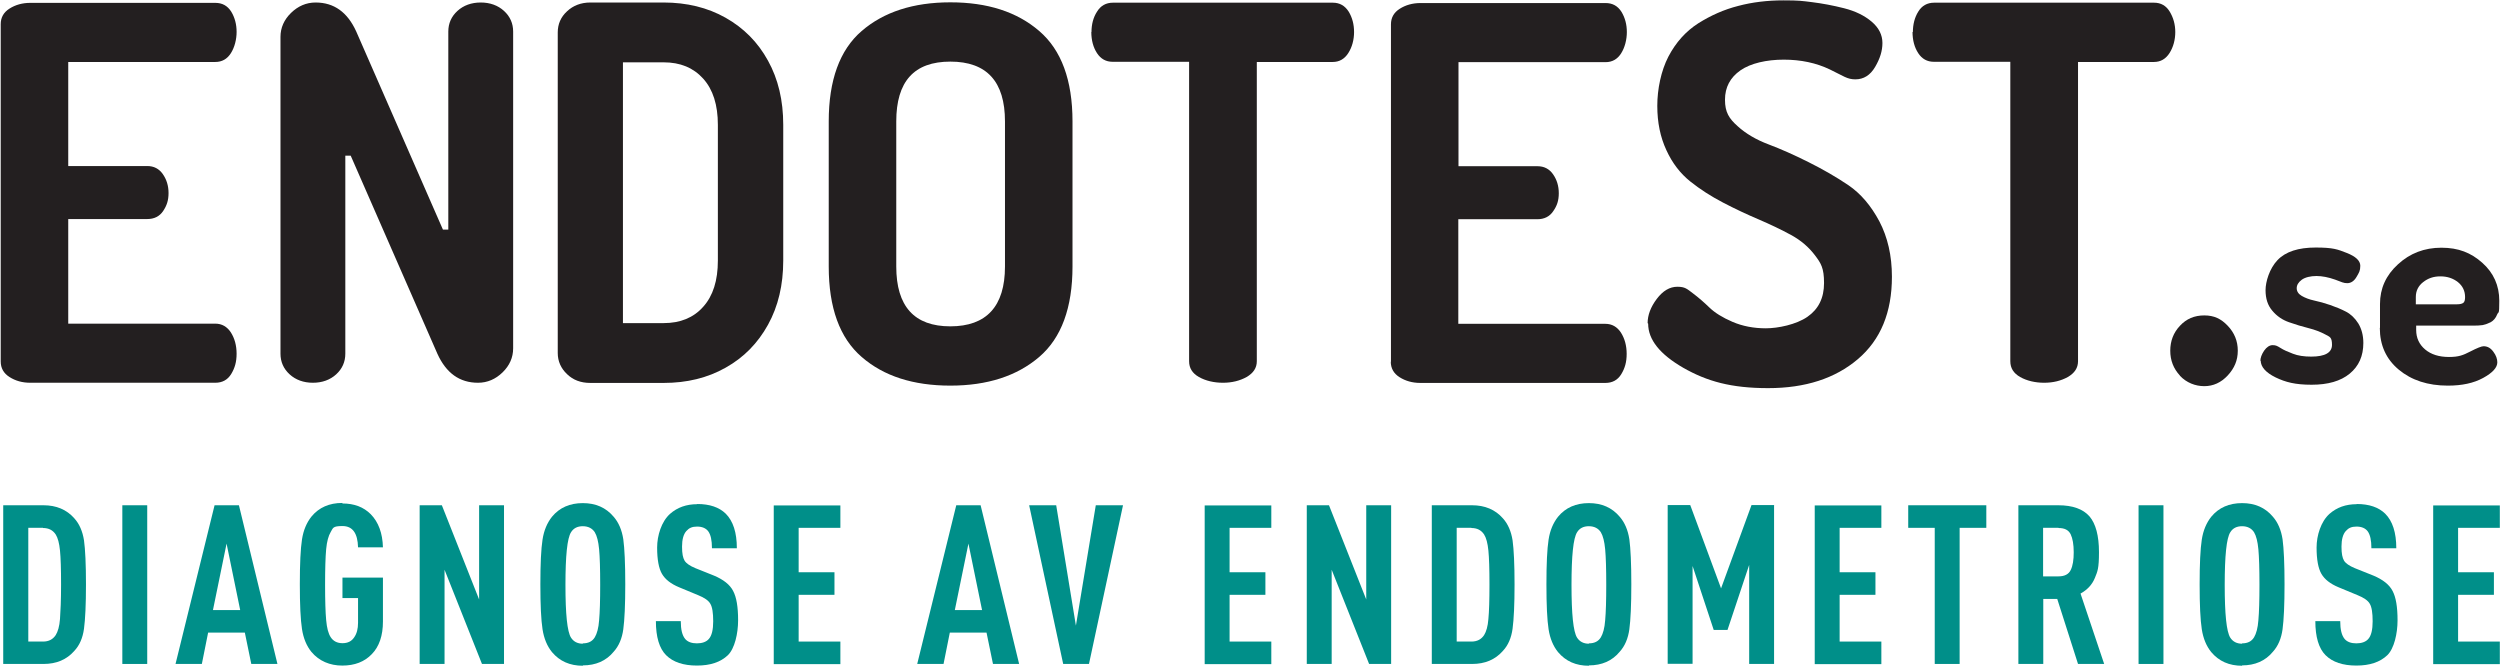
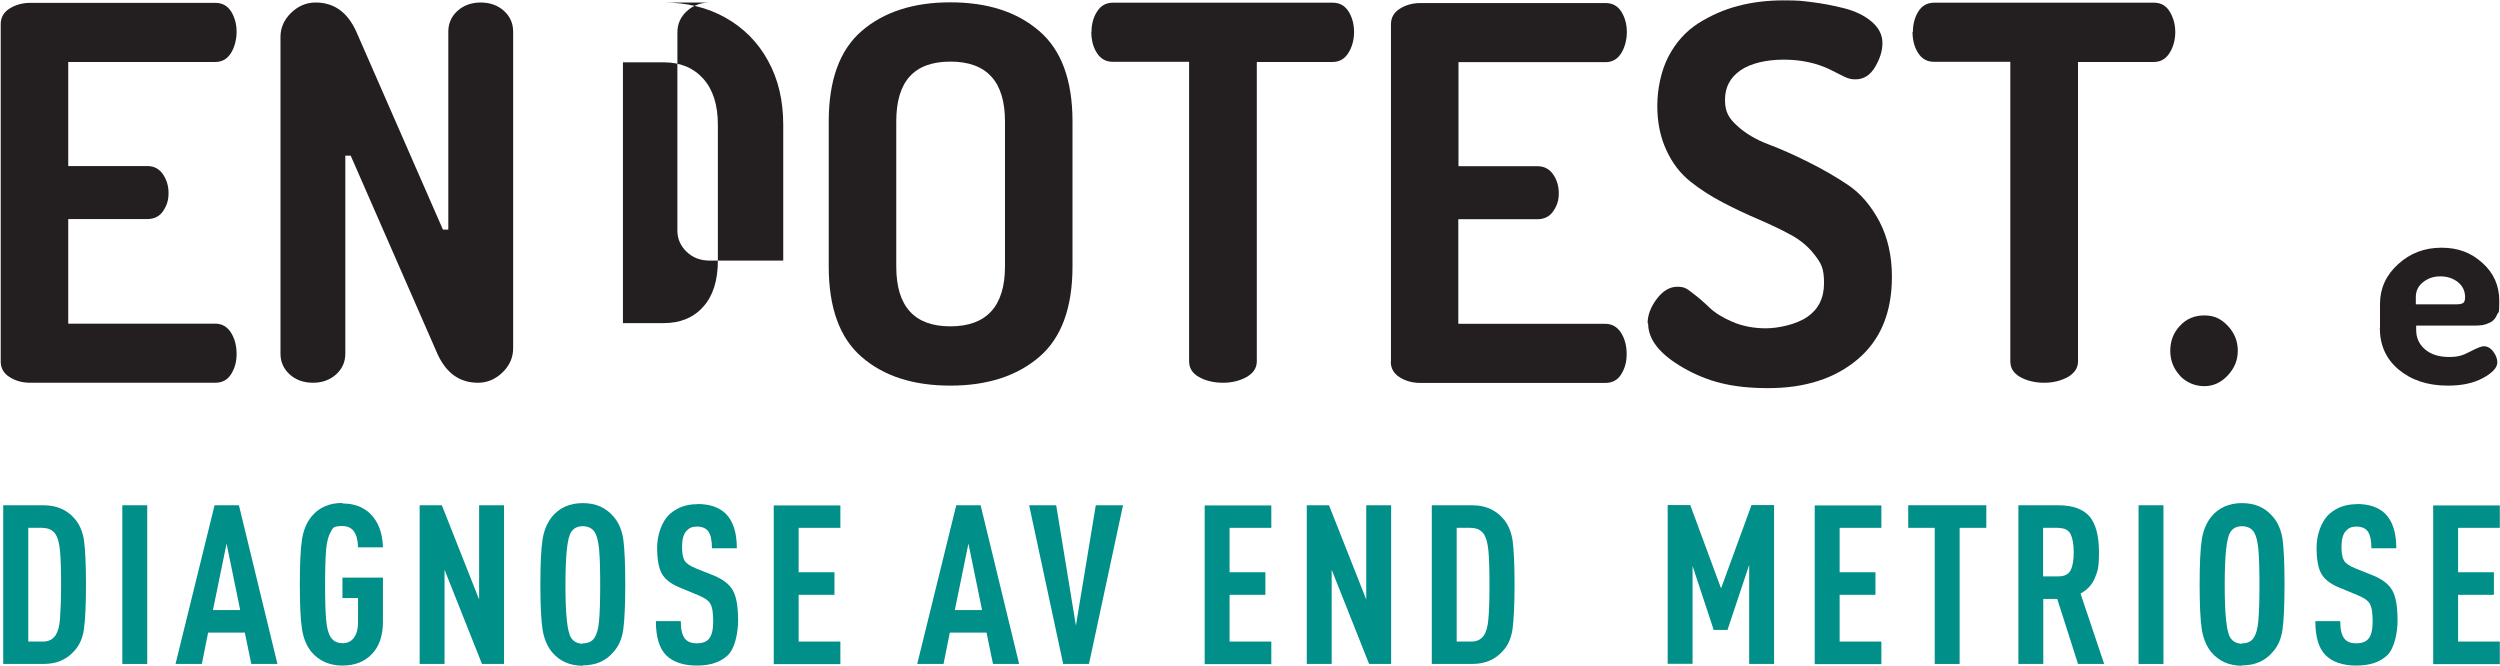
<svg xmlns="http://www.w3.org/2000/svg" id="Layer_2" viewBox="0 0 1395.8 371.7">
  <defs>
    <style>.cls-1{fill:#231f20;}.cls-2{fill:#008f89;}</style>
  </defs>
  <path class="cls-2" d="M1.8,282.1h22.5c7.1,0,12.9,2.4,17.2,7.3,2.8,3.1,4.6,7.2,5.4,12.3.7,5.1,1.1,13.3,1.1,24.6s-.4,19.5-1.1,24.7c-.7,5.2-2.5,9.3-5.4,12.4-4.3,4.9-10,7.3-17.2,7.3H1.8v-88.6ZM24,294.7h-8.2v63.5h8.2c3.2,0,5.5-1.2,7.1-3.6,1.2-1.9,2.1-4.9,2.4-9s.6-10.5.6-19.2-.2-15-.6-19c-.4-4.1-1.2-7.1-2.4-9-1.6-2.4-3.9-3.6-7.1-3.6Z" />
  <path class="cls-2" d="M82.2,282.1v88.6h-13.9v-88.6h13.9Z" />
  <path class="cls-2" d="M133.4,282.1l21.5,88.6h-14.6l-3.6-17.5h-20.5l-3.5,17.5h-14.7l21.8-88.6h13.6ZM126.5,303.5l-7.6,37.1h15.2l-7.6-37.1Z" />
  <path class="cls-2" d="M191.2,281.1c6.6,0,11.8,2,15.8,6,4.3,4.4,6.6,10.6,6.8,18.5h-13.9c-.2-8-3.1-11.9-8.7-11.9s-5.2,1.1-6.6,3.4c-1.2,2-2.1,5.2-2.5,9.5-.4,4.4-.6,11-.6,19.8s.2,15.5.6,19.8c.4,4.4,1.2,7.5,2.5,9.5,1.4,2.2,3.6,3.4,6.6,3.4s5.1-1.1,6.5-3.2c1.5-2.1,2.2-4.8,2.2-8.2v-13.8h-8.7v-11.4h22.6v24.5c0,7.9-2.1,14-6.2,18.2-4.1,4.3-9.6,6.4-16.5,6.4s-12.9-2.5-17.2-7.6c-2.7-3.3-4.5-7.6-5.3-12.8-.8-5.2-1.2-13.5-1.2-25s.4-19.8,1.2-25c.8-5.2,2.6-9.4,5.3-12.8,4.2-5.1,10-7.6,17.2-7.6Z" />
  <path class="cls-2" d="M281.4,282.1v88.6h-12.3l-20.9-52.6v52.6h-13.9v-88.6h12.4l20.8,52.6v-52.6h13.9Z" />
  <path class="cls-2" d="M325.4,371.7c-7.2,0-12.9-2.5-17.2-7.6-2.7-3.3-4.5-7.6-5.3-12.8-.8-5.2-1.2-13.5-1.2-25s.4-19.8,1.2-25c.8-5.2,2.6-9.4,5.3-12.8,4.2-5.1,10-7.6,17.2-7.6s12.9,2.5,17.2,7.6c2.8,3.2,4.6,7.4,5.4,12.6.7,5.2,1.1,13.5,1.1,25.1s-.4,19.9-1.1,25.1c-.7,5.2-2.5,9.4-5.4,12.6-4.2,5.1-10,7.6-17.2,7.6ZM325.4,359.2c3.1,0,5.3-1.1,6.7-3.4,1.2-2,2.1-5.2,2.4-9.5.4-4.4.6-11,.6-19.8s-.2-15.5-.6-19.8-1.2-7.5-2.4-9.5c-1.4-2.2-3.7-3.4-6.7-3.4s-5.2,1.1-6.6,3.4c-2.1,3.3-3.1,13.1-3.1,29.4s1,26.1,3.1,29.4c1.4,2.2,3.6,3.4,6.6,3.4Z" />
  <path class="cls-2" d="M389.3,281.4c6.9,0,12.2,1.8,15.9,5.4,4.1,4.1,6.2,10.5,6.2,19.3h-13.9c0-4.5-.7-7.6-2.1-9.5-1.3-1.7-3.4-2.6-6.2-2.6s-4.5.8-6,2.5c-1.6,1.8-2.4,4.7-2.4,8.7s.5,6.2,1.4,7.8c.9,1.5,2.9,2.9,6,4.2l10.5,4.2c5.2,2.2,8.8,5,10.6,8.5,1.9,3.5,2.8,9,2.8,16.4s-1.9,15.8-5.7,19.5c-4.1,3.9-9.8,5.8-17.3,5.8s-13.3-1.9-17.2-5.8c-3.8-3.8-5.7-10.2-5.7-19h13.9c0,4.7.8,8,2.5,10,1.4,1.6,3.6,2.4,6.5,2.4s5.3-.8,6.7-2.5c1.6-1.8,2.4-5.1,2.4-9.8s-.5-8-1.6-9.8c-1-1.8-3.3-3.4-6.8-4.8l-10.6-4.4c-4.6-1.9-7.8-4.4-9.6-7.5-1.8-3.1-2.7-8-2.7-14.7s2.4-14.5,7.2-18.8c4.1-3.6,9.1-5.4,15.2-5.4Z" />
  <path class="cls-2" d="M469.2,282.1v12.6h-23.3v24.8h20v12.6h-20v26.1h23.3v12.6h-37.2v-88.6h37.2Z" />
  <path class="cls-2" d="M547.5,282.1l21.5,88.6h-14.6l-3.6-17.5h-20.5l-3.5,17.5h-14.7l21.8-88.6h13.6ZM540.7,303.5l-7.6,37.1h15.2l-7.6-37.1Z" />
  <path class="cls-2" d="M574.4,282.1h15.3l11,67.2,11.1-67.2h15.2l-19,88.6h-14.4l-19-88.6Z" />
  <path class="cls-2" d="M709.8,282.1v12.6h-23.3v24.8h20v12.6h-20v26.1h23.3v12.6h-37.2v-88.6h37.2Z" />
  <path class="cls-2" d="M776.7,282.1v88.6h-12.3l-20.9-52.6v52.6h-13.9v-88.6h12.4l20.8,52.6v-52.6h13.9Z" />
  <path class="cls-2" d="M799.4,282.1h22.5c7.1,0,12.9,2.4,17.2,7.3,2.8,3.1,4.6,7.2,5.4,12.3.7,5.1,1.1,13.3,1.1,24.6s-.4,19.5-1.1,24.7c-.7,5.2-2.5,9.3-5.4,12.4-4.3,4.9-10,7.3-17.2,7.3h-22.5v-88.6ZM821.5,294.7h-8.2v63.5h8.2c3.2,0,5.5-1.2,7.1-3.6,1.2-1.9,2.1-4.9,2.4-9,.4-4.1.6-10.5.6-19.2s-.2-15-.6-19c-.4-4.1-1.2-7.1-2.4-9-1.6-2.4-3.9-3.6-7.1-3.6Z" />
-   <path class="cls-2" d="M887.1,371.7c-7.2,0-12.9-2.5-17.2-7.6-2.7-3.3-4.5-7.6-5.3-12.8-.8-5.2-1.2-13.5-1.2-25s.4-19.8,1.2-25c.8-5.2,2.6-9.4,5.3-12.8,4.2-5.1,10-7.6,17.2-7.6s12.9,2.5,17.2,7.6c2.8,3.2,4.6,7.4,5.4,12.6.7,5.2,1.1,13.5,1.1,25.1s-.4,19.9-1.1,25.1c-.7,5.2-2.5,9.4-5.4,12.6-4.2,5.1-10,7.6-17.2,7.6ZM887.1,359.2c3.1,0,5.3-1.1,6.7-3.4,1.2-2,2.1-5.2,2.4-9.5.4-4.4.6-11,.6-19.8s-.2-15.5-.6-19.8-1.2-7.5-2.4-9.5c-1.4-2.2-3.7-3.4-6.7-3.4s-5.2,1.1-6.6,3.4c-2.1,3.3-3.1,13.1-3.1,29.4s1,26.1,3.1,29.4c1.4,2.2,3.6,3.4,6.6,3.4Z" />
  <path class="cls-2" d="M990.5,282.1v88.6h-13.9v-55.3l-12.1,36.3h-7.7l-11.8-35.7v54.6h-13.9v-88.6h12.6l17.2,46.5,17-46.5h12.7Z" />
  <path class="cls-2" d="M1050.4,282.1v12.6h-23.3v24.8h20v12.6h-20v26.1h23.3v12.6h-37.2v-88.6h37.2Z" />
  <path class="cls-2" d="M1109,282.1v12.6h-14.9v76h-13.9v-76h-14.8v-12.6h43.7Z" />
  <path class="cls-2" d="M1126.8,282.1h22.4c8,0,13.8,2.1,17.4,6.2,3.5,4.1,5.3,10.8,5.3,20s-.8,10.7-2.3,14.4c-1.5,3.7-4.2,6.6-8,8.7l13.2,39.3h-14.6l-11.6-36.3h-7.8v36.3h-13.9v-88.6ZM1149.3,294.7h-8.6v27.1h8.6c3.4,0,5.7-1.2,6.8-3.5,1.2-2.4,1.7-5.7,1.7-10s-.6-7.7-1.7-10c-1.2-2.4-3.4-3.5-6.8-3.5Z" />
  <path class="cls-2" d="M1207.9,282.1v88.6h-13.9v-88.6h13.9Z" />
  <path class="cls-2" d="M1251.8,371.7c-7.2,0-12.9-2.5-17.2-7.6-2.7-3.3-4.5-7.6-5.3-12.8-.8-5.2-1.2-13.5-1.2-25s.4-19.8,1.2-25c.8-5.2,2.6-9.4,5.3-12.8,4.2-5.1,10-7.6,17.2-7.6s12.9,2.5,17.2,7.6c2.8,3.2,4.6,7.4,5.4,12.6.7,5.2,1.1,13.5,1.1,25.1s-.4,19.9-1.1,25.1c-.7,5.2-2.5,9.4-5.4,12.6-4.2,5.1-10,7.6-17.2,7.6ZM1251.8,359.2c3.1,0,5.3-1.1,6.7-3.4,1.2-2,2.1-5.2,2.4-9.5.4-4.4.6-11,.6-19.8s-.2-15.5-.6-19.8-1.2-7.5-2.4-9.5c-1.4-2.2-3.7-3.4-6.7-3.4s-5.2,1.1-6.6,3.4c-2.1,3.3-3.1,13.1-3.1,29.4s1,26.1,3.1,29.4c1.4,2.2,3.6,3.4,6.6,3.4Z" />
  <path class="cls-2" d="M1315.8,281.4c6.9,0,12.2,1.8,15.9,5.4,4.1,4.1,6.2,10.5,6.2,19.3h-13.9c0-4.5-.7-7.6-2.1-9.5-1.3-1.7-3.4-2.6-6.2-2.6s-4.5.8-6,2.5c-1.6,1.8-2.4,4.7-2.4,8.7s.5,6.2,1.4,7.8c.9,1.5,2.9,2.9,6,4.2l10.5,4.2c5.2,2.2,8.8,5,10.6,8.5,1.9,3.5,2.8,9,2.8,16.4s-1.9,15.8-5.7,19.5c-4.1,3.9-9.8,5.8-17.3,5.8s-13.3-1.9-17.2-5.8c-3.8-3.8-5.7-10.2-5.7-19h13.9c0,4.7.8,8,2.5,10,1.4,1.6,3.6,2.4,6.5,2.4s5.3-.8,6.7-2.5c1.6-1.8,2.4-5.1,2.4-9.8s-.5-8-1.6-9.8c-1-1.8-3.3-3.4-6.8-4.8l-10.6-4.4c-4.6-1.9-7.8-4.4-9.6-7.5-1.8-3.1-2.7-8-2.7-14.7s2.4-14.5,7.2-18.8c4.1-3.6,9.1-5.4,15.2-5.4Z" />
  <path class="cls-2" d="M1395.7,282.1v12.6h-23.3v24.8h20v12.6h-20v26.1h23.3v12.6h-37.2v-88.6h37.2Z" />
  <path class="cls-1" d="M462.7,148.8v-81c0-23,6.1-39.9,18.4-50.5,12.3-10.6,28.8-16,49.5-16s37.2,5.3,49.6,16c12.4,10.6,18.6,27.5,18.6,50.5v81c0,23-6.2,39.9-18.6,50.5-12.4,10.6-28.9,16-49.6,16s-37.2-5.3-49.5-16c-12.3-10.6-18.4-27.5-18.4-50.5M500.4,148.8c0,22.3,10.1,33.4,30.2,33.4s30.5-11.1,30.5-33.4v-81c0-22.3-10.2-33.4-30.5-33.4s-30.2,11.1-30.2,33.4v81Z" />
  <path class="cls-1" d="M.4,201.9V13.5c0-3.7,1.6-6.6,4.9-8.7,3.3-2.1,7.2-3.2,11.6-3.2h103.3c3.9,0,6.8,1.6,8.9,4.9,2,3.3,3,7.1,3,11.3s-1.1,8.6-3.2,11.9c-2.1,3.3-5,4.9-8.7,4.9H38.1v58.1h44.1c3.7,0,6.6,1.5,8.7,4.5,2.1,3,3.2,6.5,3.2,10.6s-1,7-3,10-5,4.5-8.9,4.5h-44.1v58.4h82.1c3.7,0,6.6,1.7,8.7,4.9,2.1,3.3,3.2,7.3,3.2,11.9s-1,8-3,11.3-5,4.9-8.9,4.9H16.9c-4.5,0-8.3-1.1-11.6-3.2-3.3-2.1-4.9-5-4.9-8.7" />
  <path class="cls-1" d="M161.7,209c-3.4-3.1-5.1-7-5.1-11.5V20.6c0-5.1,2-9.6,5.9-13.4,3.9-3.8,8.5-5.8,13.7-5.8,10.3,0,17.8,5.4,22.7,16.2l48.4,110.6h3V17.6c0-4.5,1.7-8.4,5.1-11.5,3.4-3.1,7.8-4.7,13-4.7s9.6,1.6,13,4.7c3.4,3.1,5.1,7,5.1,11.5v176.9c0,5.1-2,9.6-5.9,13.4s-8.5,5.8-13.7,5.8c-10.3,0-17.8-5.4-22.7-16.2l-48.4-110.6h-3v110.6c0,4.5-1.7,8.4-5.1,11.5-3.4,3.1-7.8,4.7-13,4.7s-9.6-1.6-13-4.7Z" />
-   <path class="cls-1" d="M370.5,1.4c12.9,0,24.5,2.8,34.6,8.5,10.1,5.7,18,13.6,23.7,24,5.7,10.3,8.5,22.2,8.5,35.8v75.8c0,13.5-2.8,25.5-8.5,35.8-5.7,10.3-13.5,18.3-23.7,24-10.1,5.7-21.6,8.5-34.6,8.5h-40.9c-5.3,0-9.6-1.6-13-4.9-3.4-3.2-5.2-7.2-5.2-11.8V18.1c0-4.6,1.7-8.6,5.2-11.8,3.4-3.2,7.8-4.9,13-4.9h40.9ZM400.8,69.7c0-11.1-2.7-19.7-8.2-25.8-5.5-6.1-12.8-9.1-22.1-9.1h-22.7v145.6h22.7c9.3,0,16.7-3,22.1-9.1,5.5-6.1,8.2-14.7,8.2-25.8v-75.8Z" />
+   <path class="cls-1" d="M370.5,1.4c12.9,0,24.5,2.8,34.6,8.5,10.1,5.7,18,13.6,23.7,24,5.7,10.3,8.5,22.2,8.5,35.8v75.8h-40.9c-5.3,0-9.6-1.6-13-4.9-3.4-3.2-5.2-7.2-5.2-11.8V18.1c0-4.6,1.7-8.6,5.2-11.8,3.4-3.2,7.8-4.9,13-4.9h40.9ZM400.8,69.7c0-11.1-2.7-19.7-8.2-25.8-5.5-6.1-12.8-9.1-22.1-9.1h-22.7v145.6h22.7c9.3,0,16.7-3,22.1-9.1,5.5-6.1,8.2-14.7,8.2-25.8v-75.8Z" />
  <path class="cls-1" d="M609.4,17.9c0-4.3,1-8.2,3.1-11.4,2-3.3,5-5,8.9-5h122.7c3.9,0,6.8,1.7,8.9,5,2,3.3,3,7.1,3,11.4s-1.1,8.4-3.2,11.7-5,5-8.7,5h-42.4v167.1c0,3.7-1.9,6.6-5.7,8.8-3.8,2.1-8.2,3.2-13.2,3.2s-9.7-1.1-13.4-3.2c-3.7-2.1-5.5-5-5.5-8.8V34.5h-42.7c-3.7,0-6.6-1.6-8.7-4.8-2.1-3.2-3.2-7.2-3.2-11.9" />
  <path class="cls-1" d="M776.6,202V13.6c0-3.7,1.6-6.6,4.9-8.7s7.2-3.2,11.6-3.2h103.3c3.9,0,6.8,1.6,8.9,4.9,2,3.3,3,7.1,3,11.3s-1.1,8.6-3.2,11.9c-2.1,3.3-5,4.9-8.7,4.9h-82.1v58.1h44.1c3.7,0,6.6,1.5,8.7,4.5,2.1,3,3.2,6.5,3.2,10.6s-1,7-3.1,10c-2,3-5,4.5-8.9,4.5h-44.1v58.4h82.1c3.7,0,6.6,1.7,8.7,4.9,2.1,3.3,3.2,7.3,3.2,11.9s-1,8-3,11.3c-2,3.3-5,4.9-8.9,4.9h-103.3c-4.4,0-8.3-1.1-11.6-3.2-3.3-2.1-4.9-5-4.9-8.7" />
  <path class="cls-1" d="M919.9,180.4c0-4.4,1.7-9,5.1-13.5,3.4-4.5,7.2-6.8,11.5-6.8s5.4,1.2,8.6,3.6c3.2,2.4,6.3,5.1,9.3,8,3,2.9,7.3,5.6,12.9,8s11.8,3.6,18.6,3.6,17-2.1,23.2-6.4c6.2-4.3,9.3-10.5,9.3-18.9s-1.7-11-5.1-15.5c-3.4-4.5-7.8-8.3-13.3-11.3s-11.6-5.9-18.1-8.7c-6.6-2.8-13.2-5.9-19.9-9.4-6.7-3.5-12.8-7.4-18.3-11.8s-10-10.2-13.3-17.4c-3.4-7.3-5.1-15.5-5.1-24.8s2.1-19.6,6.2-27.5c4.2-8,9.7-14.1,16.7-18.6,7-4.4,14.4-7.7,22.3-9.7,7.9-2.1,16.4-3.1,25.2-3.1s10.3.3,16,1c5.6.7,11.6,1.8,17.9,3.4,6.3,1.6,11.4,4.1,15.4,7.5s6,7.4,6,11.9-1.4,8.8-4.1,13.4c-2.7,4.6-6.4,6.9-11,6.9s-6.5-1.8-14.2-5.5-16.3-5.5-25.8-5.5-18.5,2-24.2,6-8.6,9.4-8.6,16.4,2.3,10.5,7,14.7c4.6,4.2,10.4,7.6,17.3,10.2,6.9,2.6,14.3,5.9,22.3,9.9,8,4,15.5,8.3,22.3,12.9,6.9,4.7,12.6,11.4,17.3,20.2,4.6,8.8,7,19.1,7,30.9,0,19.9-6.3,35.2-19,46-12.7,10.8-29.4,16.2-50.1,16.2s-34.1-3.8-47.3-11.3c-13.2-7.6-19.7-15.8-19.7-24.7" />
  <path class="cls-1" d="M1068,17.9c0-4.3,1-8.2,3-11.4,2-3.3,5-5,8.9-5h122.7c3.9,0,6.8,1.7,8.8,5,2,3.3,3.1,7.1,3.1,11.4s-1.1,8.4-3.2,11.7-5,5-8.7,5h-42.4v167.1c0,3.7-1.9,6.6-5.7,8.8-3.8,2.1-8.2,3.2-13.2,3.2s-9.7-1.1-13.4-3.2c-3.7-2.1-5.5-5-5.5-8.8V34.5h-42.7c-3.7,0-6.6-1.6-8.7-4.8s-3.2-7.2-3.2-11.9" />
  <path class="cls-1" d="M1217.1,209.7c-3.6-3.9-5.4-8.5-5.4-13.9s1.8-10.1,5.4-13.9c3.6-3.9,8.1-5.8,13.6-5.8s9.4,1.9,13.1,5.8c3.7,3.9,5.6,8.5,5.6,13.9s-1.9,9.8-5.6,13.8c-3.7,4-8.1,6-13.1,6s-9.9-1.9-13.6-5.8" />
-   <path class="cls-1" d="M1262,201.7c0-1.9.7-3.8,2.1-5.9,1.4-2,3-3.1,4.8-3.1s2.6.5,4.4,1.6c1.7,1.1,4,2.1,6.9,3.2,2.8,1.1,6.2,1.6,10.2,1.6,7.7,0,11.6-2.2,11.6-6.6s-1.3-4.4-3.8-5.8c-2.6-1.4-5.7-2.6-9.3-3.5-3.6-.9-7.2-2-10.9-3.3-3.7-1.3-6.8-3.4-9.3-6.4-2.6-3-3.8-6.8-3.8-11.5s2.2-12.1,6.7-16.8c4.5-4.7,11.6-7,21.3-7s12.2,1,17.3,3c5.1,2,7.6,4.4,7.6,7.2s-.7,3.8-2.1,6.2c-1.4,2.4-3.2,3.5-5.2,3.5s-3.1-.6-6.8-2c-3.7-1.3-7.2-2-10.4-2s-6.3.7-8.2,2.1c-1.9,1.4-2.8,3-2.8,4.7s.9,3.2,2.8,4.3,4.2,2,7,2.6,5.7,1.4,8.9,2.5c3.2,1.1,6.1,2.3,8.8,3.7,2.7,1.4,5,3.6,6.9,6.6,1.8,3,2.8,6.6,2.8,10.9,0,7.2-2.5,12.9-7.6,17.1-5.1,4.2-12.2,6.2-21.3,6.2s-14.5-1.4-20.1-4.1c-5.5-2.7-8.3-5.9-8.3-9.4" />
  <path class="cls-1" d="M1328.8,183v-13.3c0-8.6,3.3-16,10-22.1,6.7-6.2,14.8-9.3,24.3-9.3s16.5,2.8,22.8,8.4c6.3,5.6,9.5,12.7,9.5,21.2s-.4,5.7-1.2,7.7c-.8,2-2,3.4-3.6,4.3-1.6.8-3.1,1.3-4.5,1.6-1.4.2-3.1.3-5.3.3h-31.8v2.4c0,4.5,1.7,8.1,5,10.9,3.3,2.8,7.8,4.2,13.3,4.2s7.9-1,11.8-3,6.4-3,7.5-3c2.2,0,4,1,5.5,3.1,1.5,2,2.2,4,2.2,5.9,0,2.9-2.6,5.8-7.9,8.7-5.3,2.9-11.8,4.3-19.7,4.3-11.2,0-20.3-3-27.4-8.9-7.1-5.9-10.6-13.7-10.6-23.3M1348.9,169.9h22.9c1.7,0,2.8-.3,3.5-.8s1-1.6,1-3.2c0-3.4-1.3-6.2-4-8.4-2.7-2.1-5.9-3.2-9.8-3.2s-6.9,1.1-9.6,3.2c-2.7,2.1-4.1,4.9-4.1,8.3v4.1h0Z" />
</svg>